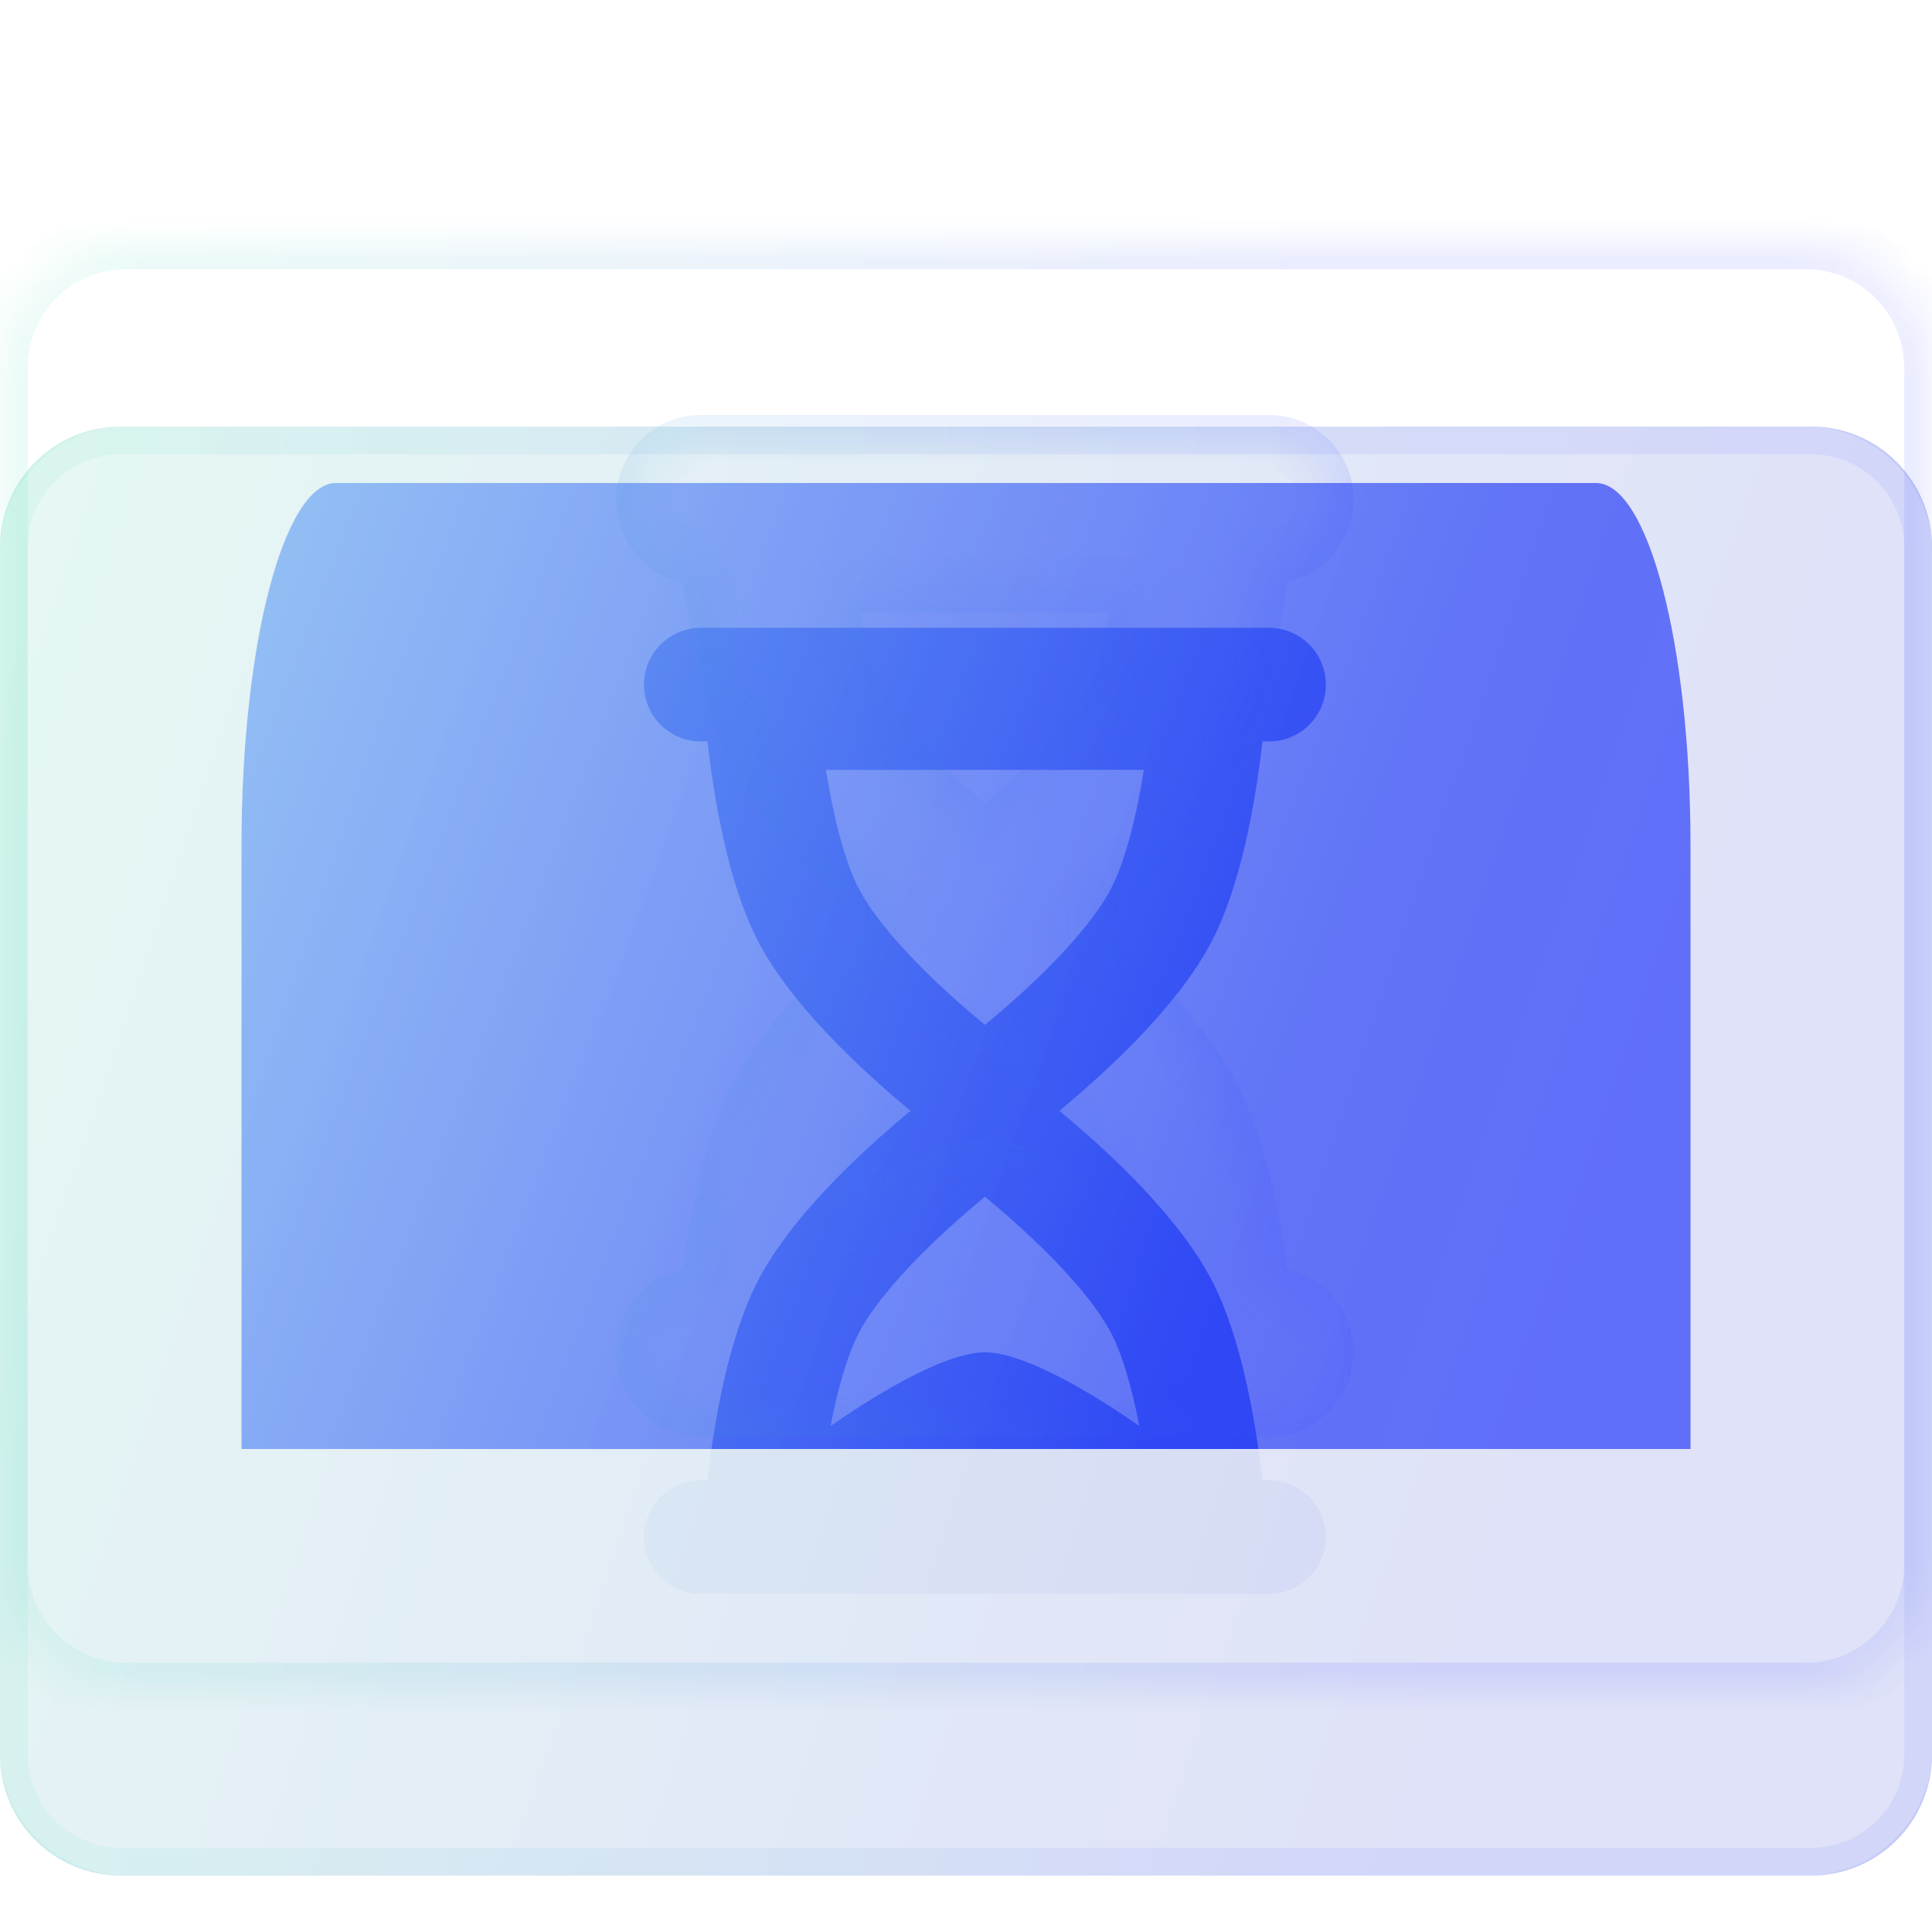
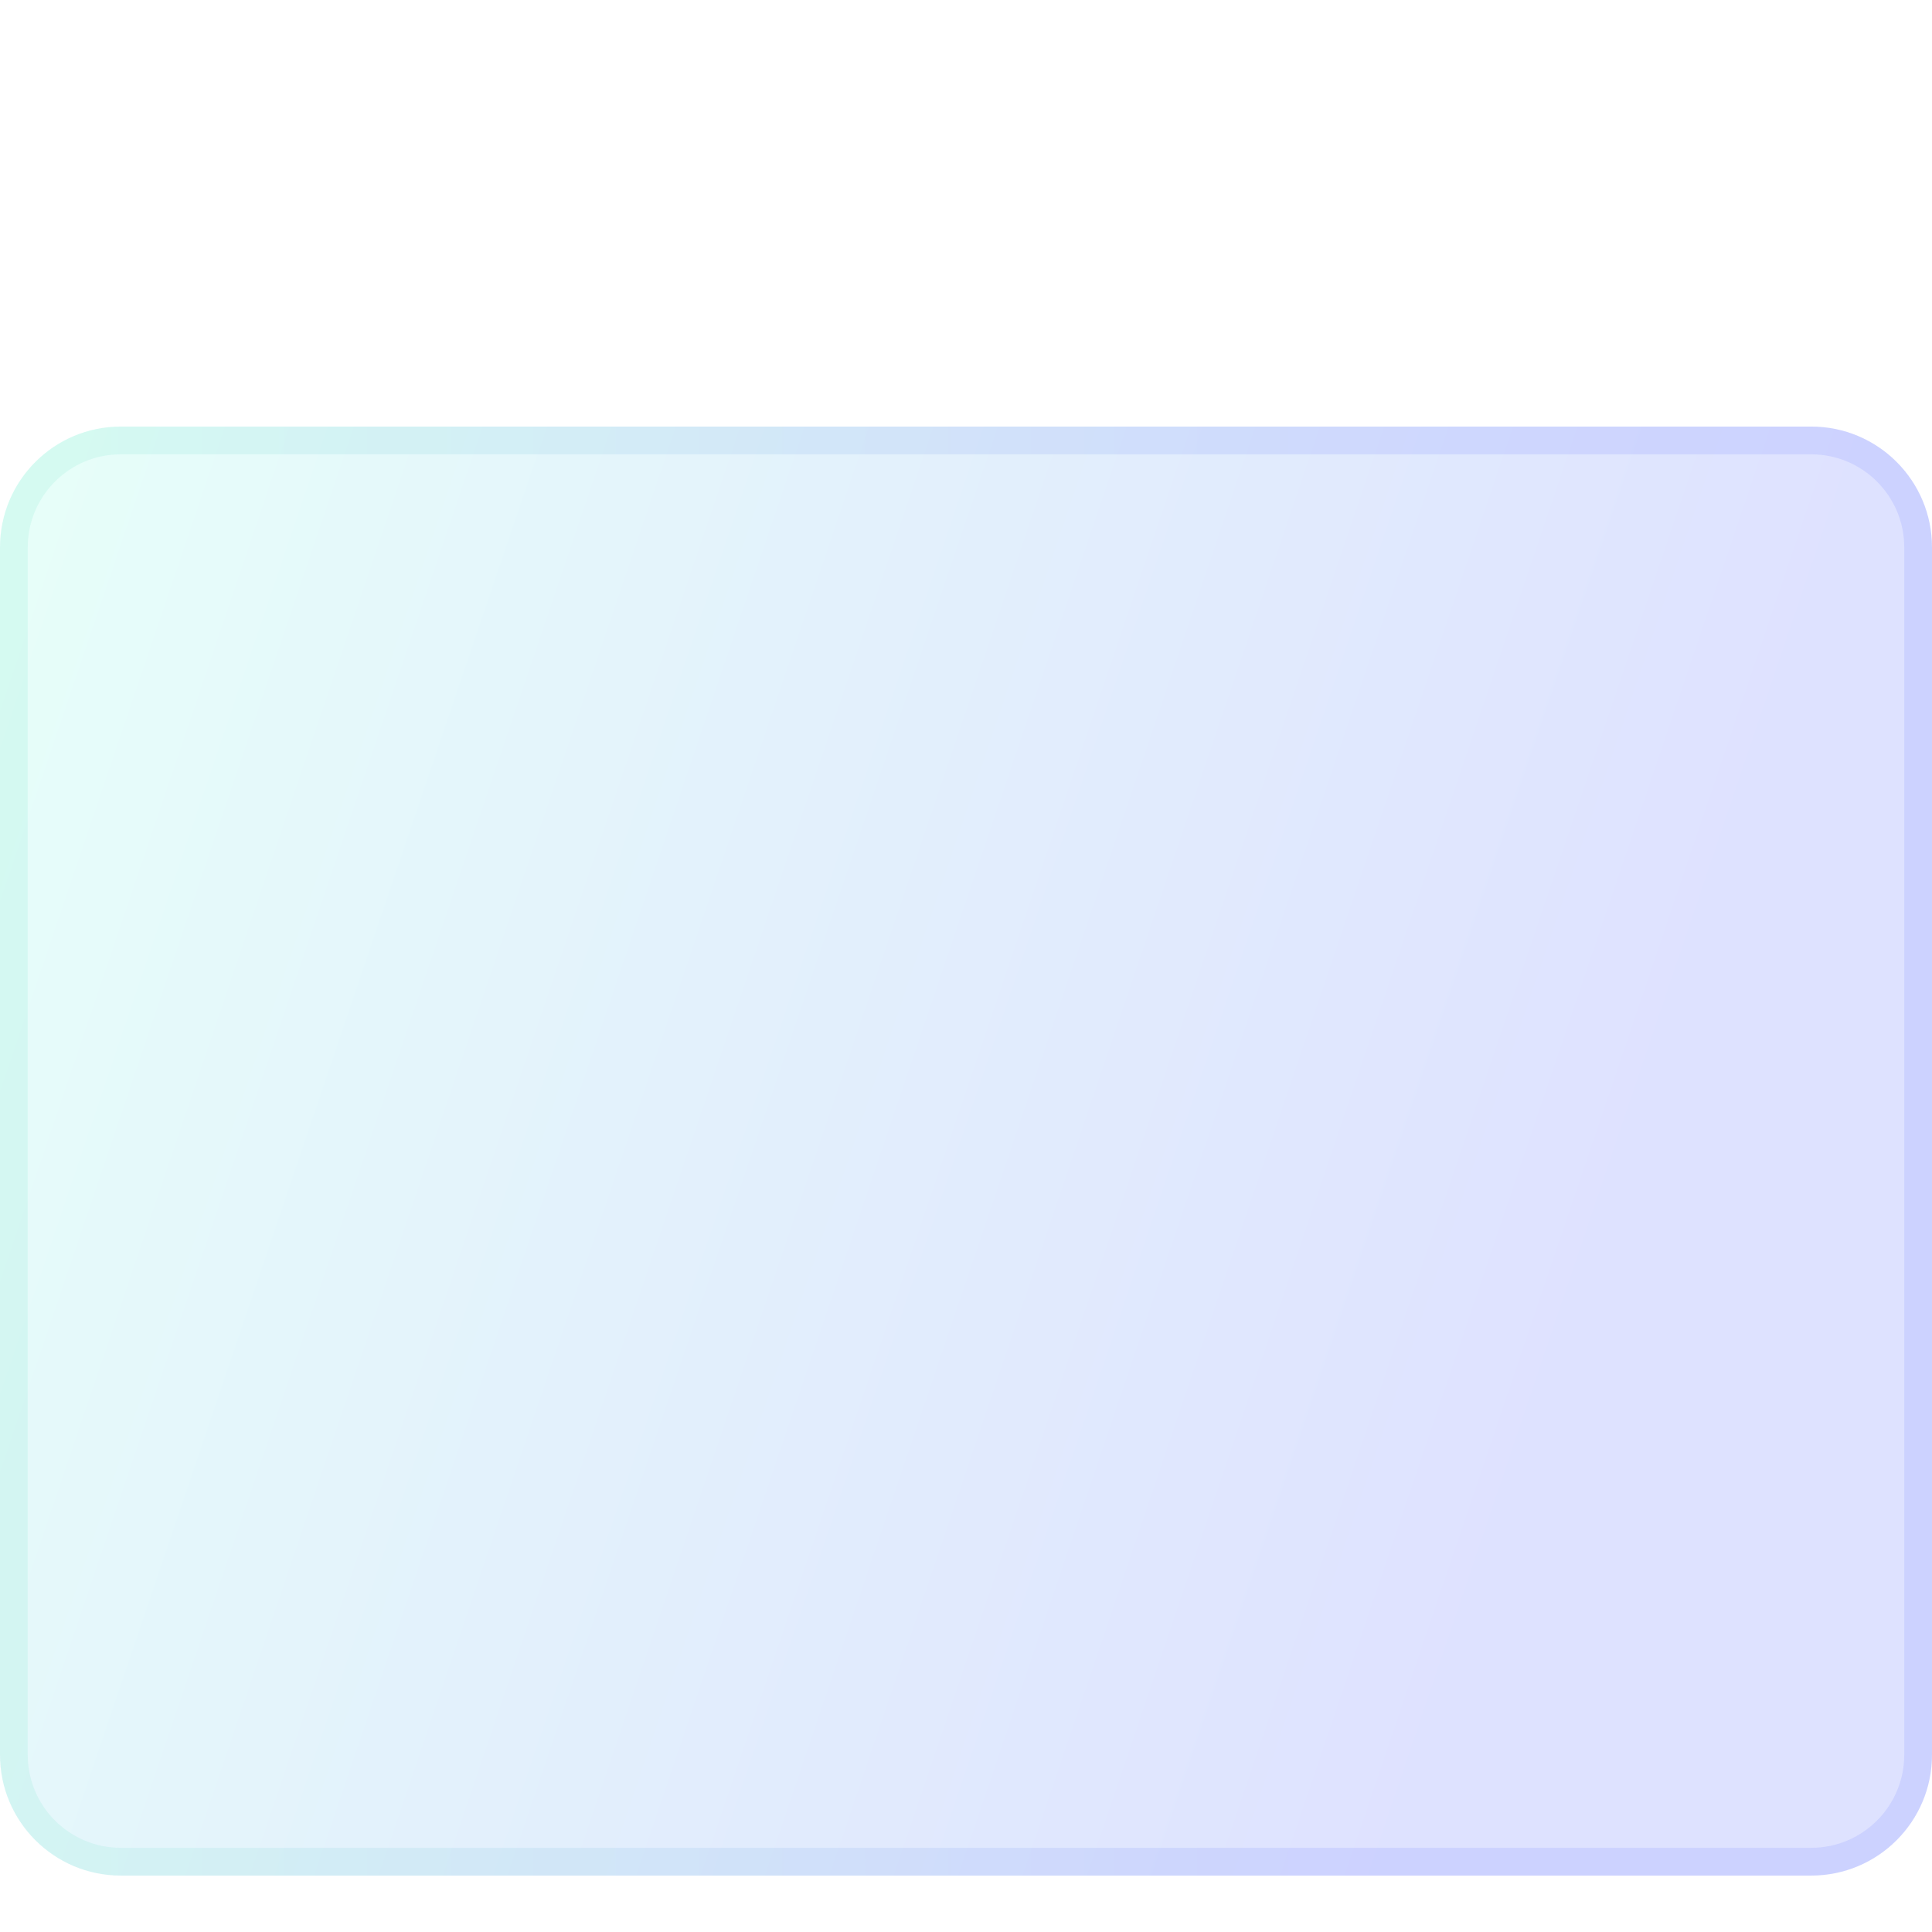
<svg xmlns="http://www.w3.org/2000/svg" width="48" height="48" viewBox="0 0 48 48" fill="none">
  <g id="credit-card-visa">
-     <path id="accent" d="M39.652 12H8.348C7.051 12 6 16.029 6 21V36H42V21C42 16.029 40.949 12 39.652 12Z" fill="url(#paint0_linear_243_6084)" />
    <g id="glass" filter="url(#filter0_bi_243_6084)">
-       <path d="M45 6H3C1.343 6 0 7.343 0 9V39C0 40.657 1.343 42 3 42H45C46.657 42 48 40.657 48 39V9C48 7.343 46.657 6 45 6Z" fill="#1D1D1D" fill-opacity="0.05" />
      <path d="M45 6H3C1.343 6 0 7.343 0 9V39C0 40.657 1.343 42 3 42H45C46.657 42 48 40.657 48 39V9C48 7.343 46.657 6 45 6Z" fill="url(#paint1_linear_243_6084)" fill-opacity="0.2" />
      <path d="M3 6.345H45C46.466 6.345 47.655 7.534 47.655 9V39C47.655 40.466 46.466 41.655 45 41.655H3C1.534 41.655 0.345 40.466 0.345 39V9C0.345 7.534 1.534 6.345 3 6.345Z" stroke="url(#paint2_linear_243_6084)" stroke-opacity="0.1" stroke-width="0.69" />
    </g>
    <g id="Exclude">
      <mask id="path-4-inside-1_243_6084" fill="white">
        <path fill-rule="evenodd" clip-rule="evenodd" d="M3.13 6H44.87C46.599 6 48 7.401 48 9.13V14.348V33.652V38.87C48 40.599 46.599 42 44.87 42H3.13C1.401 42 0 40.599 0 38.87V33.652V14.348V9.13C0 7.401 1.401 6 3.13 6ZM16 12.412C16 12.037 16.149 11.678 16.413 11.414C16.678 11.149 17.037 11 17.412 11H31.529C31.904 11 32.263 11.149 32.528 11.414C32.792 11.678 32.941 12.037 32.941 12.412C32.941 12.786 32.792 13.145 32.528 13.41C32.263 13.675 31.904 13.823 31.529 13.823H31.365C31.363 13.84 31.362 13.857 31.36 13.874C31.182 15.393 30.825 17.391 30.117 18.765C29.318 20.319 27.64 21.906 26.319 23C27.64 24.094 29.318 25.681 30.118 27.235C30.825 28.609 31.182 30.607 31.359 32.127C31.361 32.144 31.363 32.16 31.364 32.176H31.529C31.904 32.176 32.263 32.325 32.528 32.59C32.792 32.855 32.941 33.214 32.941 33.588C32.941 33.963 32.792 34.322 32.528 34.587C32.263 34.851 31.904 35 31.529 35H17.412C17.037 35 16.678 34.851 16.413 34.587C16.149 34.322 16 33.963 16 33.588C16 33.214 16.149 32.855 16.413 32.59C16.678 32.325 17.037 32.176 17.412 32.176H17.576C17.578 32.16 17.58 32.144 17.581 32.127C17.759 30.607 18.117 28.609 18.824 27.235C19.624 25.681 21.301 24.094 22.622 23C21.302 21.906 19.623 20.319 18.823 18.765C18.116 17.39 17.759 15.393 17.582 13.874C17.58 13.857 17.578 13.84 17.577 13.823H17.412C17.037 13.823 16.678 13.675 16.413 13.41C16.149 13.145 16 12.786 16 12.412ZM20.521 14.529C20.705 15.686 20.977 16.781 21.333 17.471C21.613 18.015 22.161 18.705 22.912 19.458C23.427 19.973 23.973 20.454 24.47 20.864C24.967 20.454 25.515 19.973 26.029 19.458C26.78 18.705 27.328 18.015 27.607 17.471C27.963 16.781 28.234 15.686 28.419 14.529H20.521ZM28.308 30.832C28.131 29.92 27.897 29.09 27.608 28.528C27.328 27.985 26.781 27.293 26.029 26.542C25.532 26.049 25.012 25.58 24.471 25.136C23.974 25.545 23.426 26.027 22.912 26.542C22.161 27.293 21.613 27.985 21.334 28.528C21.045 29.09 20.811 29.919 20.635 30.831C21.464 30.253 23.385 29 24.471 29C25.557 29 27.479 30.254 28.308 30.832Z" />
      </mask>
      <g filter="url(#filter1_i_243_6084)">
-         <path fill-rule="evenodd" clip-rule="evenodd" d="M3.13 6H44.87C46.599 6 48 7.401 48 9.13V14.348V33.652V38.87C48 40.599 46.599 42 44.87 42H3.13C1.401 42 0 40.599 0 38.87V33.652V14.348V9.13C0 7.401 1.401 6 3.13 6ZM16 12.412C16 12.037 16.149 11.678 16.413 11.414C16.678 11.149 17.037 11 17.412 11H31.529C31.904 11 32.263 11.149 32.528 11.414C32.792 11.678 32.941 12.037 32.941 12.412C32.941 12.786 32.792 13.145 32.528 13.41C32.263 13.675 31.904 13.823 31.529 13.823H31.365C31.363 13.84 31.362 13.857 31.36 13.874C31.182 15.393 30.825 17.391 30.117 18.765C29.318 20.319 27.64 21.906 26.319 23C27.64 24.094 29.318 25.681 30.118 27.235C30.825 28.609 31.182 30.607 31.359 32.127C31.361 32.144 31.363 32.16 31.364 32.176H31.529C31.904 32.176 32.263 32.325 32.528 32.59C32.792 32.855 32.941 33.214 32.941 33.588C32.941 33.963 32.792 34.322 32.528 34.587C32.263 34.851 31.904 35 31.529 35H17.412C17.037 35 16.678 34.851 16.413 34.587C16.149 34.322 16 33.963 16 33.588C16 33.214 16.149 32.855 16.413 32.59C16.678 32.325 17.037 32.176 17.412 32.176H17.576C17.578 32.16 17.58 32.144 17.581 32.127C17.759 30.607 18.117 28.609 18.824 27.235C19.624 25.681 21.301 24.094 22.622 23C21.302 21.906 19.623 20.319 18.823 18.765C18.116 17.39 17.759 15.393 17.582 13.874C17.58 13.857 17.578 13.84 17.577 13.823H17.412C17.037 13.823 16.678 13.675 16.413 13.41C16.149 13.145 16 12.786 16 12.412ZM20.521 14.529C20.705 15.686 20.977 16.781 21.333 17.471C21.613 18.015 22.161 18.705 22.912 19.458C23.427 19.973 23.973 20.454 24.47 20.864C24.967 20.454 25.515 19.973 26.029 19.458C26.78 18.705 27.328 18.015 27.607 17.471C27.963 16.781 28.234 15.686 28.419 14.529H20.521ZM28.308 30.832C28.131 29.92 27.897 29.09 27.608 28.528C27.328 27.985 26.781 27.293 26.029 26.542C25.532 26.049 25.012 25.58 24.471 25.136C23.974 25.545 23.426 26.027 22.912 26.542C22.161 27.293 21.613 27.985 21.334 28.528C21.045 29.09 20.811 29.919 20.635 30.831C21.464 30.253 23.385 29 24.471 29C25.557 29 27.479 30.254 28.308 30.832Z" fill="white" fill-opacity="0.24" />
-       </g>
-       <path d="M16.413 11.414L15.926 10.926L15.926 10.926L16.413 11.414ZM32.528 11.414L33.015 10.926V10.926L32.528 11.414ZM31.365 13.823V13.134H30.734L30.678 13.762L31.365 13.823ZM31.36 13.874L32.045 13.954L32.045 13.954L31.36 13.874ZM30.117 18.765L29.504 18.449L29.504 18.449L30.117 18.765ZM26.319 23L25.879 22.469L25.238 23L25.879 23.531L26.319 23ZM30.118 27.235L30.731 26.919L30.731 26.919L30.118 27.235ZM31.359 32.127L30.674 32.206L30.674 32.207L31.359 32.127ZM31.364 32.176L30.677 32.239L30.735 32.866H31.364V32.176ZM17.576 32.176V32.866H18.206L18.263 32.239L17.576 32.176ZM17.581 32.127L16.896 32.047L16.896 32.048L17.581 32.127ZM18.824 27.235L18.211 26.919L18.211 26.919L18.824 27.235ZM22.622 23L23.062 23.531L23.703 23L23.062 22.469L22.622 23ZM18.823 18.765L18.21 19.08L18.21 19.08L18.823 18.765ZM17.582 13.874L18.267 13.795L18.267 13.794L17.582 13.874ZM17.577 13.823L18.264 13.761L18.207 13.134H17.577V13.823ZM21.333 17.471L21.947 17.156L21.946 17.155L21.333 17.471ZM20.521 14.529V13.84H19.714L19.84 14.637L20.521 14.529ZM22.912 19.458L22.424 19.945L22.424 19.945L22.912 19.458ZM24.47 20.864L24.032 21.396L24.47 21.758L24.909 21.396L24.47 20.864ZM26.029 19.458L25.541 18.971L25.541 18.971L26.029 19.458ZM27.607 17.471L26.994 17.155L26.994 17.156L27.607 17.471ZM28.419 14.529L29.1 14.638L29.228 13.84H28.419V14.529ZM27.608 28.528L26.995 28.844L26.995 28.844L27.608 28.528ZM28.308 30.832L27.913 31.398L29.307 32.37L28.985 30.701L28.308 30.832ZM26.029 26.542L26.517 26.054L26.515 26.052L26.029 26.542ZM24.471 25.136L24.908 24.602L24.47 24.243L24.032 24.604L24.471 25.136ZM22.912 26.542L23.4 27.03L23.401 27.029L22.912 26.542ZM21.334 28.528L21.947 28.844L21.947 28.844L21.334 28.528ZM20.635 30.831L19.958 30.7L19.635 32.37L21.029 31.397L20.635 30.831ZM44.87 5.31H3.13V6.69H44.87V5.31ZM48.69 9.13C48.69 7.021 46.98 5.31 44.87 5.31V6.69C46.218 6.69 47.31 7.782 47.31 9.13H48.69ZM48.69 14.348V9.13H47.31V14.348H48.69ZM48.69 33.652V14.348H47.31V33.652H48.69ZM48.69 38.87V33.652H47.31V38.87H48.69ZM44.87 42.69C46.98 42.69 48.69 40.98 48.69 38.87H47.31C47.31 40.218 46.218 41.31 44.87 41.31V42.69ZM3.13 42.69H44.87V41.31H3.13V42.69ZM-0.69 38.87C-0.69 40.98 1.021 42.69 3.13 42.69V41.31C1.782 41.31 0.69 40.218 0.69 38.87H-0.69ZM-0.69 33.652V38.87H0.69V33.652H-0.69ZM-0.69 14.348V33.652H0.69V14.348H-0.69ZM-0.69 9.13V14.348H0.69V9.13H-0.69ZM3.13 5.31C1.021 5.31 -0.69 7.021 -0.69 9.13H0.69C0.69 7.782 1.782 6.69 3.13 6.69V5.31ZM15.926 10.926C15.532 11.32 15.31 11.854 15.31 12.412H16.69C16.69 12.22 16.766 12.037 16.901 11.901L15.926 10.926ZM17.412 10.31C16.854 10.31 16.32 10.532 15.926 10.926L16.901 11.901C17.037 11.766 17.22 11.69 17.412 11.69V10.31ZM31.529 10.31H17.412V11.69H31.529V10.31ZM33.015 10.926C32.621 10.532 32.087 10.31 31.529 10.31V11.69C31.721 11.69 31.905 11.766 32.04 11.901L33.015 10.926ZM33.631 12.412C33.631 11.854 33.409 11.32 33.015 10.926L32.04 11.901C32.175 12.037 32.252 12.22 32.252 12.412H33.631ZM33.015 13.898C33.409 13.504 33.631 12.969 33.631 12.412H32.252C32.252 12.603 32.175 12.787 32.04 12.922L33.015 13.898ZM31.529 14.513C32.087 14.513 32.621 14.292 33.015 13.898L32.04 12.922C31.905 13.058 31.721 13.134 31.529 13.134V14.513ZM31.365 14.513H31.529V13.134H31.365V14.513ZM32.045 13.954C32.047 13.931 32.05 13.908 32.052 13.885L30.678 13.762C30.677 13.773 30.676 13.784 30.675 13.795L32.045 13.954ZM30.73 19.08C31.499 17.587 31.866 15.481 32.045 13.954L30.675 13.794C30.498 15.306 30.15 17.195 29.504 18.449L30.73 19.08ZM26.759 23.531C28.085 22.433 29.862 20.769 30.731 19.08L29.504 18.449C28.775 19.868 27.196 21.379 25.879 22.469L26.759 23.531ZM30.731 26.919C29.861 25.23 28.085 23.567 26.759 22.469L25.879 23.531C27.195 24.621 28.774 26.132 29.505 27.551L30.731 26.919ZM32.044 32.047C31.867 30.519 31.5 28.413 30.731 26.919L29.505 27.551C30.151 28.805 30.498 30.694 30.674 32.206L32.044 32.047ZM32.051 32.113C32.049 32.091 32.047 32.069 32.044 32.047L30.674 32.207C30.675 32.218 30.676 32.229 30.677 32.239L32.051 32.113ZM31.529 31.487H31.364V32.866H31.529V31.487ZM33.015 32.102C32.621 31.708 32.087 31.487 31.529 31.487V32.866C31.721 32.866 31.905 32.942 32.04 33.078L33.015 32.102ZM33.631 33.588C33.631 33.031 33.409 32.496 33.015 32.102L32.04 33.078C32.175 33.213 32.252 33.397 32.252 33.588H33.631ZM33.015 35.074C33.409 34.68 33.631 34.146 33.631 33.588H32.252C32.252 33.78 32.175 33.963 32.04 34.099L33.015 35.074ZM31.529 35.69C32.087 35.69 32.621 35.468 33.015 35.074L32.04 34.099C31.905 34.234 31.721 34.31 31.529 34.31V35.69ZM17.412 35.69H31.529V34.31H17.412V35.69ZM15.926 35.074C16.32 35.468 16.854 35.69 17.412 35.69V34.31C17.22 34.31 17.037 34.234 16.901 34.099L15.926 35.074ZM15.31 33.588C15.31 34.146 15.532 34.68 15.926 35.074L16.901 34.099C16.766 33.963 16.69 33.78 16.69 33.588H15.31ZM15.926 32.102C15.532 32.496 15.31 33.031 15.31 33.588H16.69C16.69 33.397 16.766 33.213 16.901 33.078L15.926 32.102ZM17.412 31.487C16.854 31.487 16.32 31.708 15.926 32.102L16.901 33.078C17.037 32.942 17.22 32.866 17.412 32.866V31.487ZM17.576 31.487H17.412V32.866H17.576V31.487ZM16.896 32.048C16.894 32.07 16.892 32.092 16.89 32.114L18.263 32.239C18.264 32.228 18.265 32.217 18.267 32.206L16.896 32.048ZM18.211 26.919C17.442 28.413 17.075 30.519 16.896 32.047L18.267 32.207C18.444 30.694 18.791 28.805 19.437 27.551L18.211 26.919ZM22.182 22.469C20.856 23.567 19.081 25.23 18.211 26.919L19.437 27.551C20.168 26.132 21.746 24.621 23.062 23.531L22.182 22.469ZM18.21 19.08C19.08 20.77 20.857 22.433 22.182 23.531L23.062 22.469C21.747 21.379 20.167 19.868 19.436 18.449L18.21 19.08ZM16.897 13.954C17.075 15.481 17.441 17.586 18.21 19.08L19.436 18.449C18.791 17.193 18.443 15.306 18.267 13.795L16.897 13.954ZM16.89 13.886C16.892 13.909 16.895 13.931 16.897 13.954L18.267 13.794C18.266 13.783 18.265 13.772 18.264 13.761L16.89 13.886ZM17.412 14.513H17.577V13.134H17.412V14.513ZM15.926 13.898C16.32 14.292 16.854 14.513 17.412 14.513V13.134C17.22 13.134 17.037 13.058 16.901 12.922L15.926 13.898ZM15.31 12.412C15.31 12.969 15.532 13.504 15.926 13.898L16.901 12.922C16.766 12.787 16.69 12.603 16.69 12.412H15.31ZM21.946 17.155C21.643 16.568 21.384 15.563 21.203 14.421L19.84 14.637C20.026 15.808 20.312 16.994 20.72 17.787L21.946 17.155ZM23.4 18.971C22.668 18.238 22.178 17.606 21.947 17.156L20.72 17.787C21.047 18.424 21.653 19.173 22.424 19.945L23.4 18.971ZM24.909 20.332C24.424 19.932 23.895 19.466 23.399 18.97L22.424 19.945C22.959 20.48 23.522 20.977 24.032 21.396L24.909 20.332ZM25.541 18.971C25.047 19.466 24.517 19.932 24.032 20.332L24.909 21.396C25.418 20.977 25.983 20.48 26.517 19.945L25.541 18.971ZM26.994 17.156C26.762 17.606 26.272 18.238 25.541 18.971L26.517 19.945C27.287 19.173 27.893 18.424 28.221 17.787L26.994 17.156ZM27.738 14.42C27.555 15.564 27.297 16.568 26.994 17.155L28.22 17.787C28.629 16.994 28.913 15.807 29.1 14.638L27.738 14.42ZM20.521 15.219H28.419V13.84H20.521V15.219ZM26.995 28.844C27.238 29.317 27.458 30.069 27.631 30.963L28.985 30.701C28.805 29.77 28.556 28.863 28.221 28.212L26.995 28.844ZM25.542 27.03C26.273 27.761 26.763 28.393 26.995 28.844L28.221 28.213C27.894 27.576 27.288 26.826 26.517 26.054L25.542 27.03ZM24.034 25.669C24.558 26.099 25.062 26.554 25.544 27.032L26.515 26.052C26.003 25.544 25.466 25.06 24.908 24.602L24.034 25.669ZM23.401 27.029C23.894 26.534 24.424 26.068 24.909 25.668L24.032 24.604C23.524 25.023 22.958 25.519 22.424 26.055L23.401 27.029ZM21.947 28.844C22.179 28.393 22.669 27.761 23.4 27.03L22.425 26.054C21.653 26.826 21.048 27.576 20.721 28.213L21.947 28.844ZM21.312 30.962C21.485 30.068 21.704 29.317 21.947 28.844L20.721 28.212C20.386 28.863 20.138 29.77 19.958 30.7L21.312 30.962ZM24.471 28.31C24.082 28.31 23.67 28.419 23.293 28.557C22.906 28.698 22.508 28.889 22.131 29.091C21.377 29.494 20.665 29.969 20.24 30.265L21.029 31.397C21.434 31.114 22.097 30.674 22.782 30.306C23.125 30.123 23.462 29.964 23.767 29.852C24.081 29.738 24.317 29.69 24.471 29.69V28.31ZM28.702 30.266C28.278 29.97 27.566 29.495 26.811 29.091C26.435 28.889 26.036 28.699 25.649 28.557C25.271 28.419 24.86 28.31 24.471 28.31V29.69C24.625 29.69 24.861 29.738 25.175 29.853C25.48 29.964 25.817 30.123 26.16 30.307C26.846 30.674 27.509 31.115 27.913 31.398L28.702 30.266Z" fill="url(#paint3_linear_243_6084)" fill-opacity="0.1" mask="url(#path-4-inside-1_243_6084)" />
+         </g>
    </g>
  </g>
  <defs>
    <filter id="filter0_bi_243_6084" x="-13.793" y="-7.793" width="75.586" height="63.586" filterUnits="userSpaceOnUse" color-interpolation-filters="sRGB">
      <feFlood flood-opacity="0" result="BackgroundImageFix" />
      <feGaussianBlur in="BackgroundImageFix" stdDeviation="6.897" />
      <feComposite in2="SourceAlpha" operator="in" result="effect1_backgroundBlur_243_6084" />
      <feBlend mode="normal" in="SourceGraphic" in2="effect1_backgroundBlur_243_6084" result="shape" />
      <feColorMatrix in="SourceAlpha" type="matrix" values="0 0 0 0 0 0 0 0 0 0 0 0 0 0 0 0 0 0 127 0" result="hardAlpha" />
      <feOffset dy="4.598" />
      <feGaussianBlur stdDeviation="3.448" />
      <feComposite in2="hardAlpha" operator="arithmetic" k2="-1" k3="1" />
      <feColorMatrix type="matrix" values="0 0 0 0 1 0 0 0 0 1 0 0 0 0 1 0 0 0 0.15 0" />
      <feBlend mode="normal" in2="shape" result="effect2_innerShadow_243_6084" />
    </filter>
    <filter id="filter1_i_243_6084" x="0" y="6" width="48" height="40.598" filterUnits="userSpaceOnUse" color-interpolation-filters="sRGB">
      <feFlood flood-opacity="0" result="BackgroundImageFix" />
      <feBlend mode="normal" in="SourceGraphic" in2="BackgroundImageFix" result="shape" />
      <feColorMatrix in="SourceAlpha" type="matrix" values="0 0 0 0 0 0 0 0 0 0 0 0 0 0 0 0 0 0 127 0" result="hardAlpha" />
      <feOffset dy="4.598" />
      <feGaussianBlur stdDeviation="2.299" />
      <feComposite in2="hardAlpha" operator="arithmetic" k2="-1" k3="1" />
      <feColorMatrix type="matrix" values="0 0 0 0 1 0 0 0 0 1 0 0 0 0 1 0 0 0 0.1 0" />
      <feBlend mode="normal" in2="shape" result="effect1_innerShadow_243_6084" />
    </filter>
    <linearGradient id="paint0_linear_243_6084" x1="6" y1="12" x2="45.422" y2="27.015" gradientUnits="userSpaceOnUse">
      <stop stop-color="#75A5FF" />
      <stop offset="0.703" stop-color="#2339FF" />
    </linearGradient>
    <linearGradient id="paint1_linear_243_6084" x1="0" y1="6" x2="53.999" y2="24.282" gradientUnits="userSpaceOnUse">
      <stop stop-color="#87FFE1" />
      <stop offset="0.776" stop-color="#5C6DFF" />
    </linearGradient>
    <linearGradient id="paint2_linear_243_6084" x1="1.5" y1="7.636" x2="48" y2="7.636" gradientUnits="userSpaceOnUse">
      <stop stop-color="#3CDEB6" />
      <stop offset="0.656" stop-color="#364AFF" />
    </linearGradient>
    <linearGradient id="paint3_linear_243_6084" x1="1.5" y1="7.636" x2="48" y2="7.636" gradientUnits="userSpaceOnUse">
      <stop stop-color="#3CDEB6" />
      <stop offset="0.656" stop-color="#364AFF" />
    </linearGradient>
  </defs>
</svg>